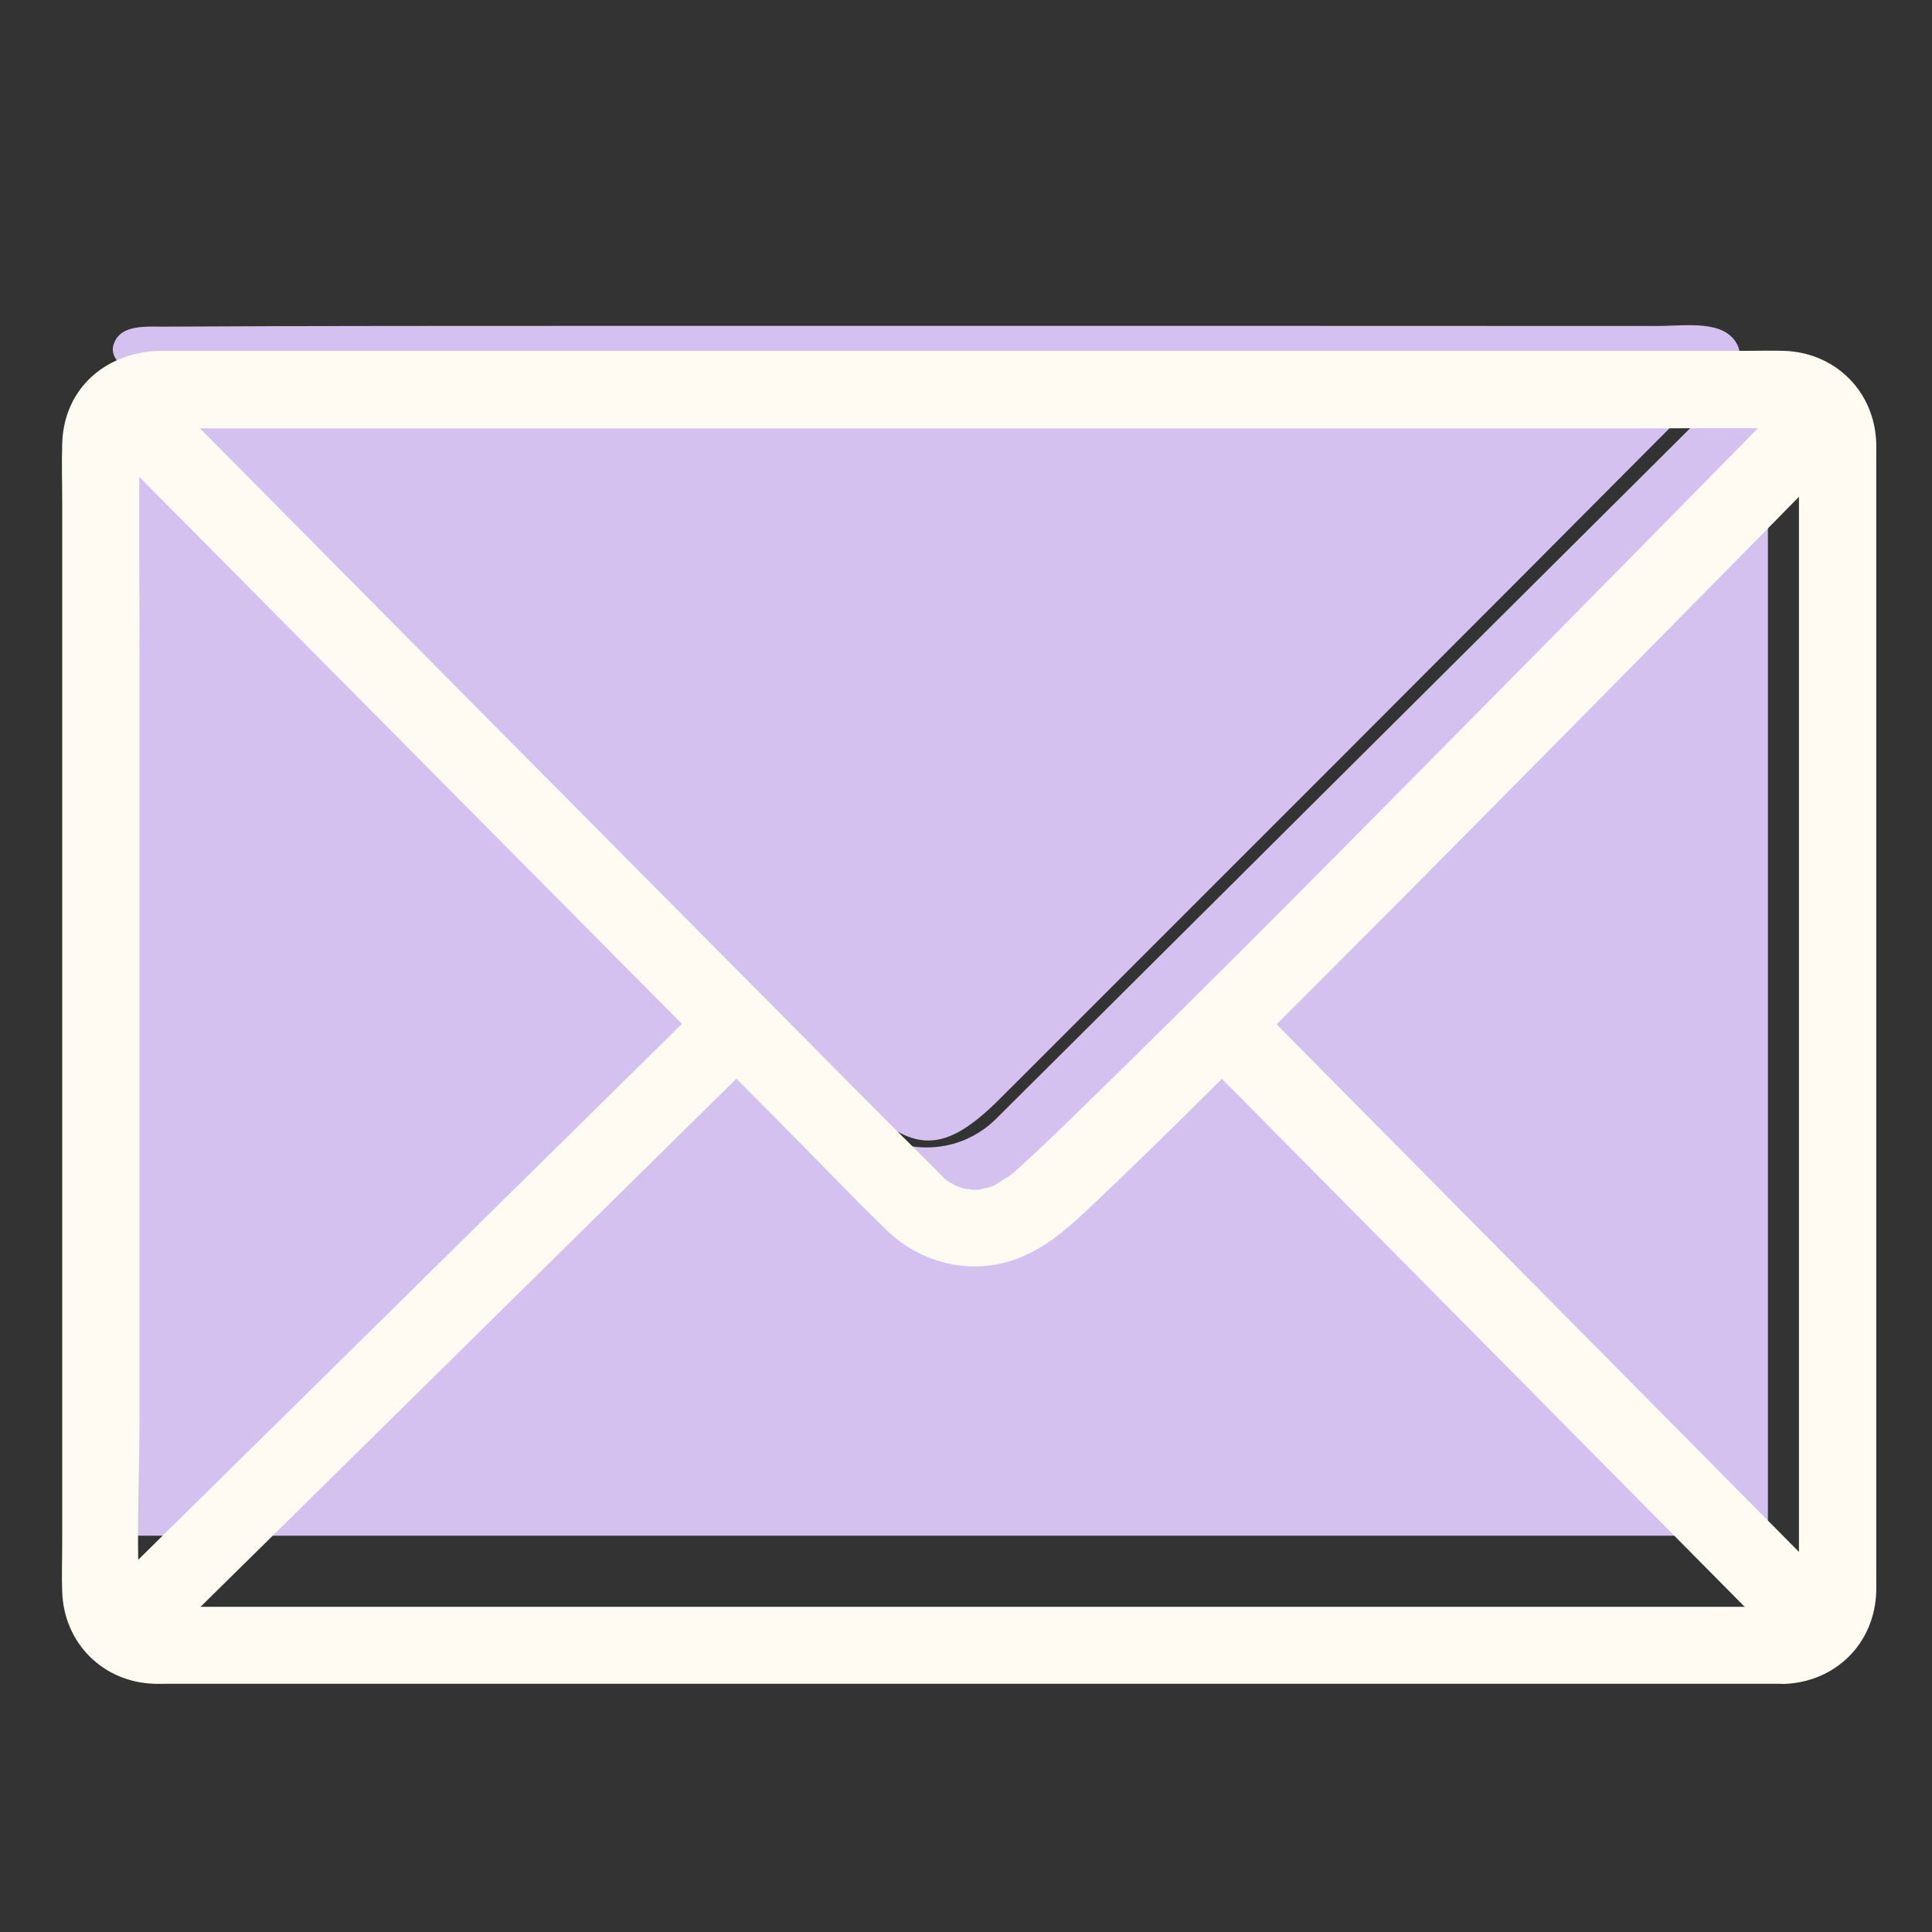
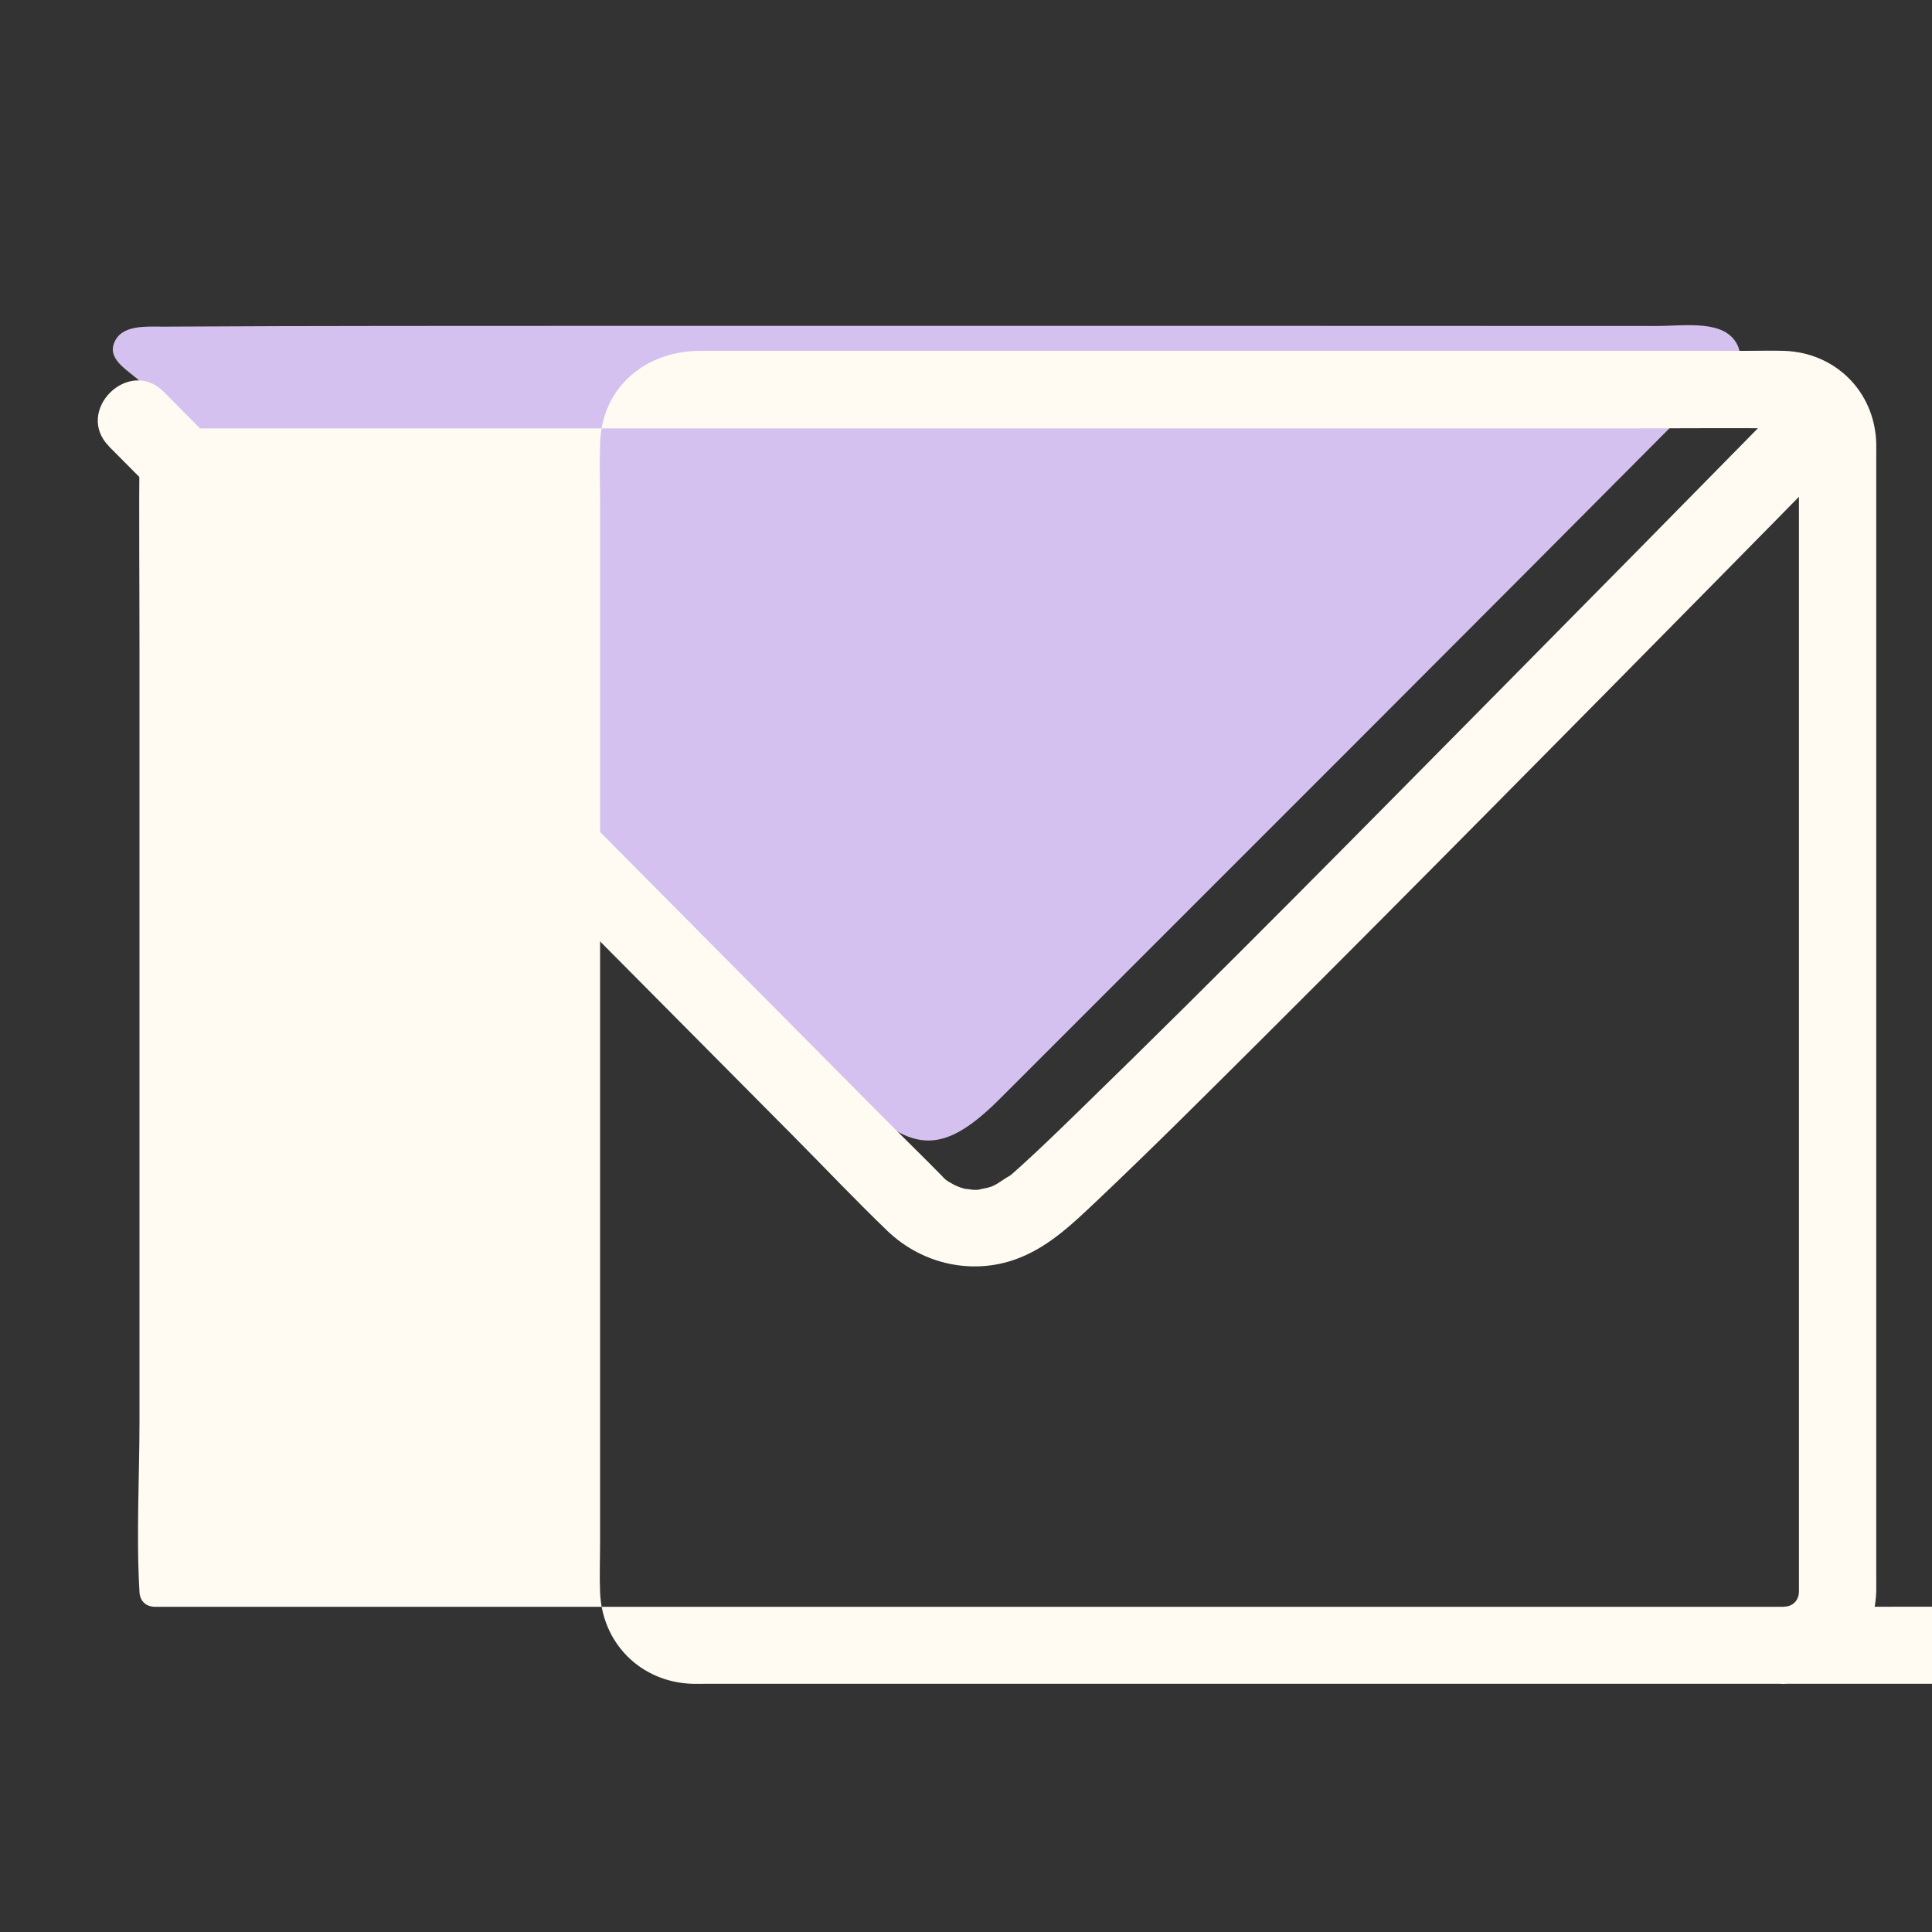
<svg xmlns="http://www.w3.org/2000/svg" id="Layer_1" data-name="Layer 1" viewBox="0 0 150 150">
  <rect x="0" y="0" width="150" height="150" fill="#333333" stroke="none" />
  <defs>
    <style>
      .cls-1 {
        fill: #fffbf2;
      }

      .cls-1, .cls-2 {
        stroke-width: 0px;
      }

      .cls-2 {
        fill: #d5c1ef;
      }
    </style>
  </defs>
  <g>
    <path class="cls-2" d="M71.77,25.3c18.94,0,37.88,0,56.82.01,2.27,0,5.36-.54,6.32,1.51.88,1.89-2.08,3.19-3.45,4.58-17.9,18.01-35.87,35.95-53.82,53.9-4.31,4.31-6.78,4.33-11.02.08C48.07,66.84,29.52,48.3,11,29.73c-.9-.91-2.68-1.73-2.14-3.1.57-1.46,2.51-1.26,3.91-1.27,11.76-.07,23.52-.05,35.28-.06,7.91,0,15.82,0,23.73,0Z" />
-     <path class="cls-2" d="M10.87,30.81l55.65,56.02c2.98,3,7.83,3.01,10.82.03l57.69-57.4c.83-.82,2.23-.24,2.23.93v88.84H7.33V32.27c0-1.85,2.23-2.77,3.54-1.46Z" />
  </g>
  <g>
-     <path class="cls-1" d="M138.54,124.75H13.47c-.44,0-.89,0-1.33,0-.06,0-.12,0-.18,0-.68-.04-1.09-.48-1.13-1.13-.26-4.43,0-8.95,0-13.38,0-9.75,0-19.49,0-29.24s0-20.17,0-30.26c0-5.36-.05-10.73,0-16.09.01-1.03.39-1.35,1.13-1.39.24-.01.48,0,.72,0h113.8c3.97,0,7.94-.04,11.91,0,.11,0,.22,0,.33,0,.16.02.21.05.35.12.09.05.22.13.49.43-.24-.27.04.14.06.18-.18-.29.02.11.04.19-.08-.37,0,.14.01.2.02.36,0,.72,0,1.08v86.09c0,.59,0,1.19,0,1.78,0,.09,0,.18,0,.28-.03.65-.47,1.11-1.13,1.13-1.62.07-3,1.33-3,3,0,1.57,1.37,3.07,3,3,4-.16,7.01-3.16,7.13-7.17.01-.46,0-.92,0-1.37V35.5c0-.37.01-.75,0-1.12-.13-3.98-3.16-7-7.14-7.14-1-.03-2.01,0-3.01,0h-19.05c-9.89,0-19.77,0-29.66,0-10.81,0-21.63,0-32.44,0H12.61c-4.22,0-7.65,2.79-7.78,7.19-.05,1.52,0,3.05,0,4.57,0,8.22,0,16.44,0,24.66,0,10.73,0,21.45,0,32.18s0,15.96,0,23.93c0,1.27-.05,2.56,0,3.83.14,3.98,3.16,7,7.15,7.13.3.01.6,0,.9,0h125.66c3.86,0,3.87-6,0-6Z" />
+     <path class="cls-1" d="M138.54,124.75H13.47c-.44,0-.89,0-1.33,0-.06,0-.12,0-.18,0-.68-.04-1.09-.48-1.13-1.13-.26-4.43,0-8.95,0-13.38,0-9.75,0-19.49,0-29.24s0-20.17,0-30.26c0-5.36-.05-10.73,0-16.09.01-1.03.39-1.35,1.13-1.39.24-.01.48,0,.72,0h113.8c3.97,0,7.94-.04,11.91,0,.11,0,.22,0,.33,0,.16.02.21.05.35.12.09.05.22.13.49.43-.24-.27.04.14.06.18-.18-.29.02.11.04.19-.08-.37,0,.14.01.2.02.36,0,.72,0,1.08v86.09c0,.59,0,1.19,0,1.78,0,.09,0,.18,0,.28-.03.65-.47,1.11-1.13,1.13-1.62.07-3,1.33-3,3,0,1.57,1.37,3.07,3,3,4-.16,7.01-3.16,7.13-7.17.01-.46,0-.92,0-1.37V35.5c0-.37.01-.75,0-1.12-.13-3.98-3.16-7-7.14-7.14-1-.03-2.01,0-3.01,0h-19.05c-9.89,0-19.77,0-29.66,0-10.81,0-21.63,0-32.44,0c-4.22,0-7.65,2.79-7.78,7.19-.05,1.52,0,3.05,0,4.57,0,8.22,0,16.44,0,24.66,0,10.73,0,21.45,0,32.18s0,15.96,0,23.93c0,1.27-.05,2.56,0,3.83.14,3.98,3.16,7,7.15,7.13.3.01.6,0,.9,0h125.66c3.86,0,3.87-6,0-6Z" />
    <path class="cls-1" d="M8.46,34.66c2.02,2.03,4.03,4.06,6.05,6.09l14.51,14.63c5.84,5.89,11.69,11.78,17.53,17.67l15.11,15.22c2.41,2.43,4.77,4.92,7.23,7.29,2.78,2.67,6.85,3.53,10.43,2.03,2.27-.95,4.01-2.63,5.77-4.29,4.45-4.21,8.79-8.56,13.13-12.88,6.03-6.01,12.03-12.05,18.02-18.1,5.59-5.65,11.18-11.3,16.75-16.96,3.12-3.16,6.23-6.33,9.34-9.5.14-.15.29-.29.43-.44,2.71-2.76-1.53-7-4.24-4.24-7.21,7.34-14.43,14.67-21.67,21.99-10.97,11.09-21.91,22.22-33.1,33.1-1.47,1.43-2.94,2.86-4.45,4.23-.21.19-.43.38-.65.58-.08.07-.17.15-.26.22-.04.03-.07.06-.11.09.52-.41-.77.47-.92.55-.5.25-.19.12-.7.28.02,0-1.05.2-.52.14-.3.03-.61.02-.91,0,.61.02-.19-.04-.3-.06-.25-.06-.49-.15-.73-.23.66.22.02,0-.12-.08-.17-.1-.35-.19-.52-.3-.27-.17-.69-.66-.02.02-1.79-1.83-3.63-3.61-5.43-5.43-10.37-10.45-20.75-20.91-31.12-31.36L13.09,30.8l-.38-.38c-2.72-2.74-6.97,1.5-4.24,4.24h0Z" />
-     <path class="cls-1" d="M55.08,77.39c-5.26,5.18-10.52,10.37-15.78,15.55-8.37,8.25-16.74,16.51-25.12,24.76-1.91,1.88-3.81,3.76-5.72,5.64-2.75,2.71,1.49,6.96,4.24,4.24,5.26-5.18,10.52-10.37,15.78-15.55,8.37-8.25,16.74-16.51,25.12-24.76l5.72-5.64c2.75-2.71-1.49-6.96-4.24-4.24h0Z" />
-     <path class="cls-1" d="M92.76,81.63c5.03,5.08,10.06,10.16,15.09,15.24,8.02,8.1,16.04,16.2,24.06,24.3,1.84,1.86,3.69,3.72,5.53,5.59,2.72,2.75,6.96-1.49,4.24-4.24-5.03-5.08-10.06-10.16-15.09-15.24-8.02-8.1-16.04-16.2-24.06-24.3-1.84-1.86-3.69-3.72-5.53-5.59-2.72-2.75-6.96,1.49-4.24,4.24h0Z" />
  </g>
</svg>